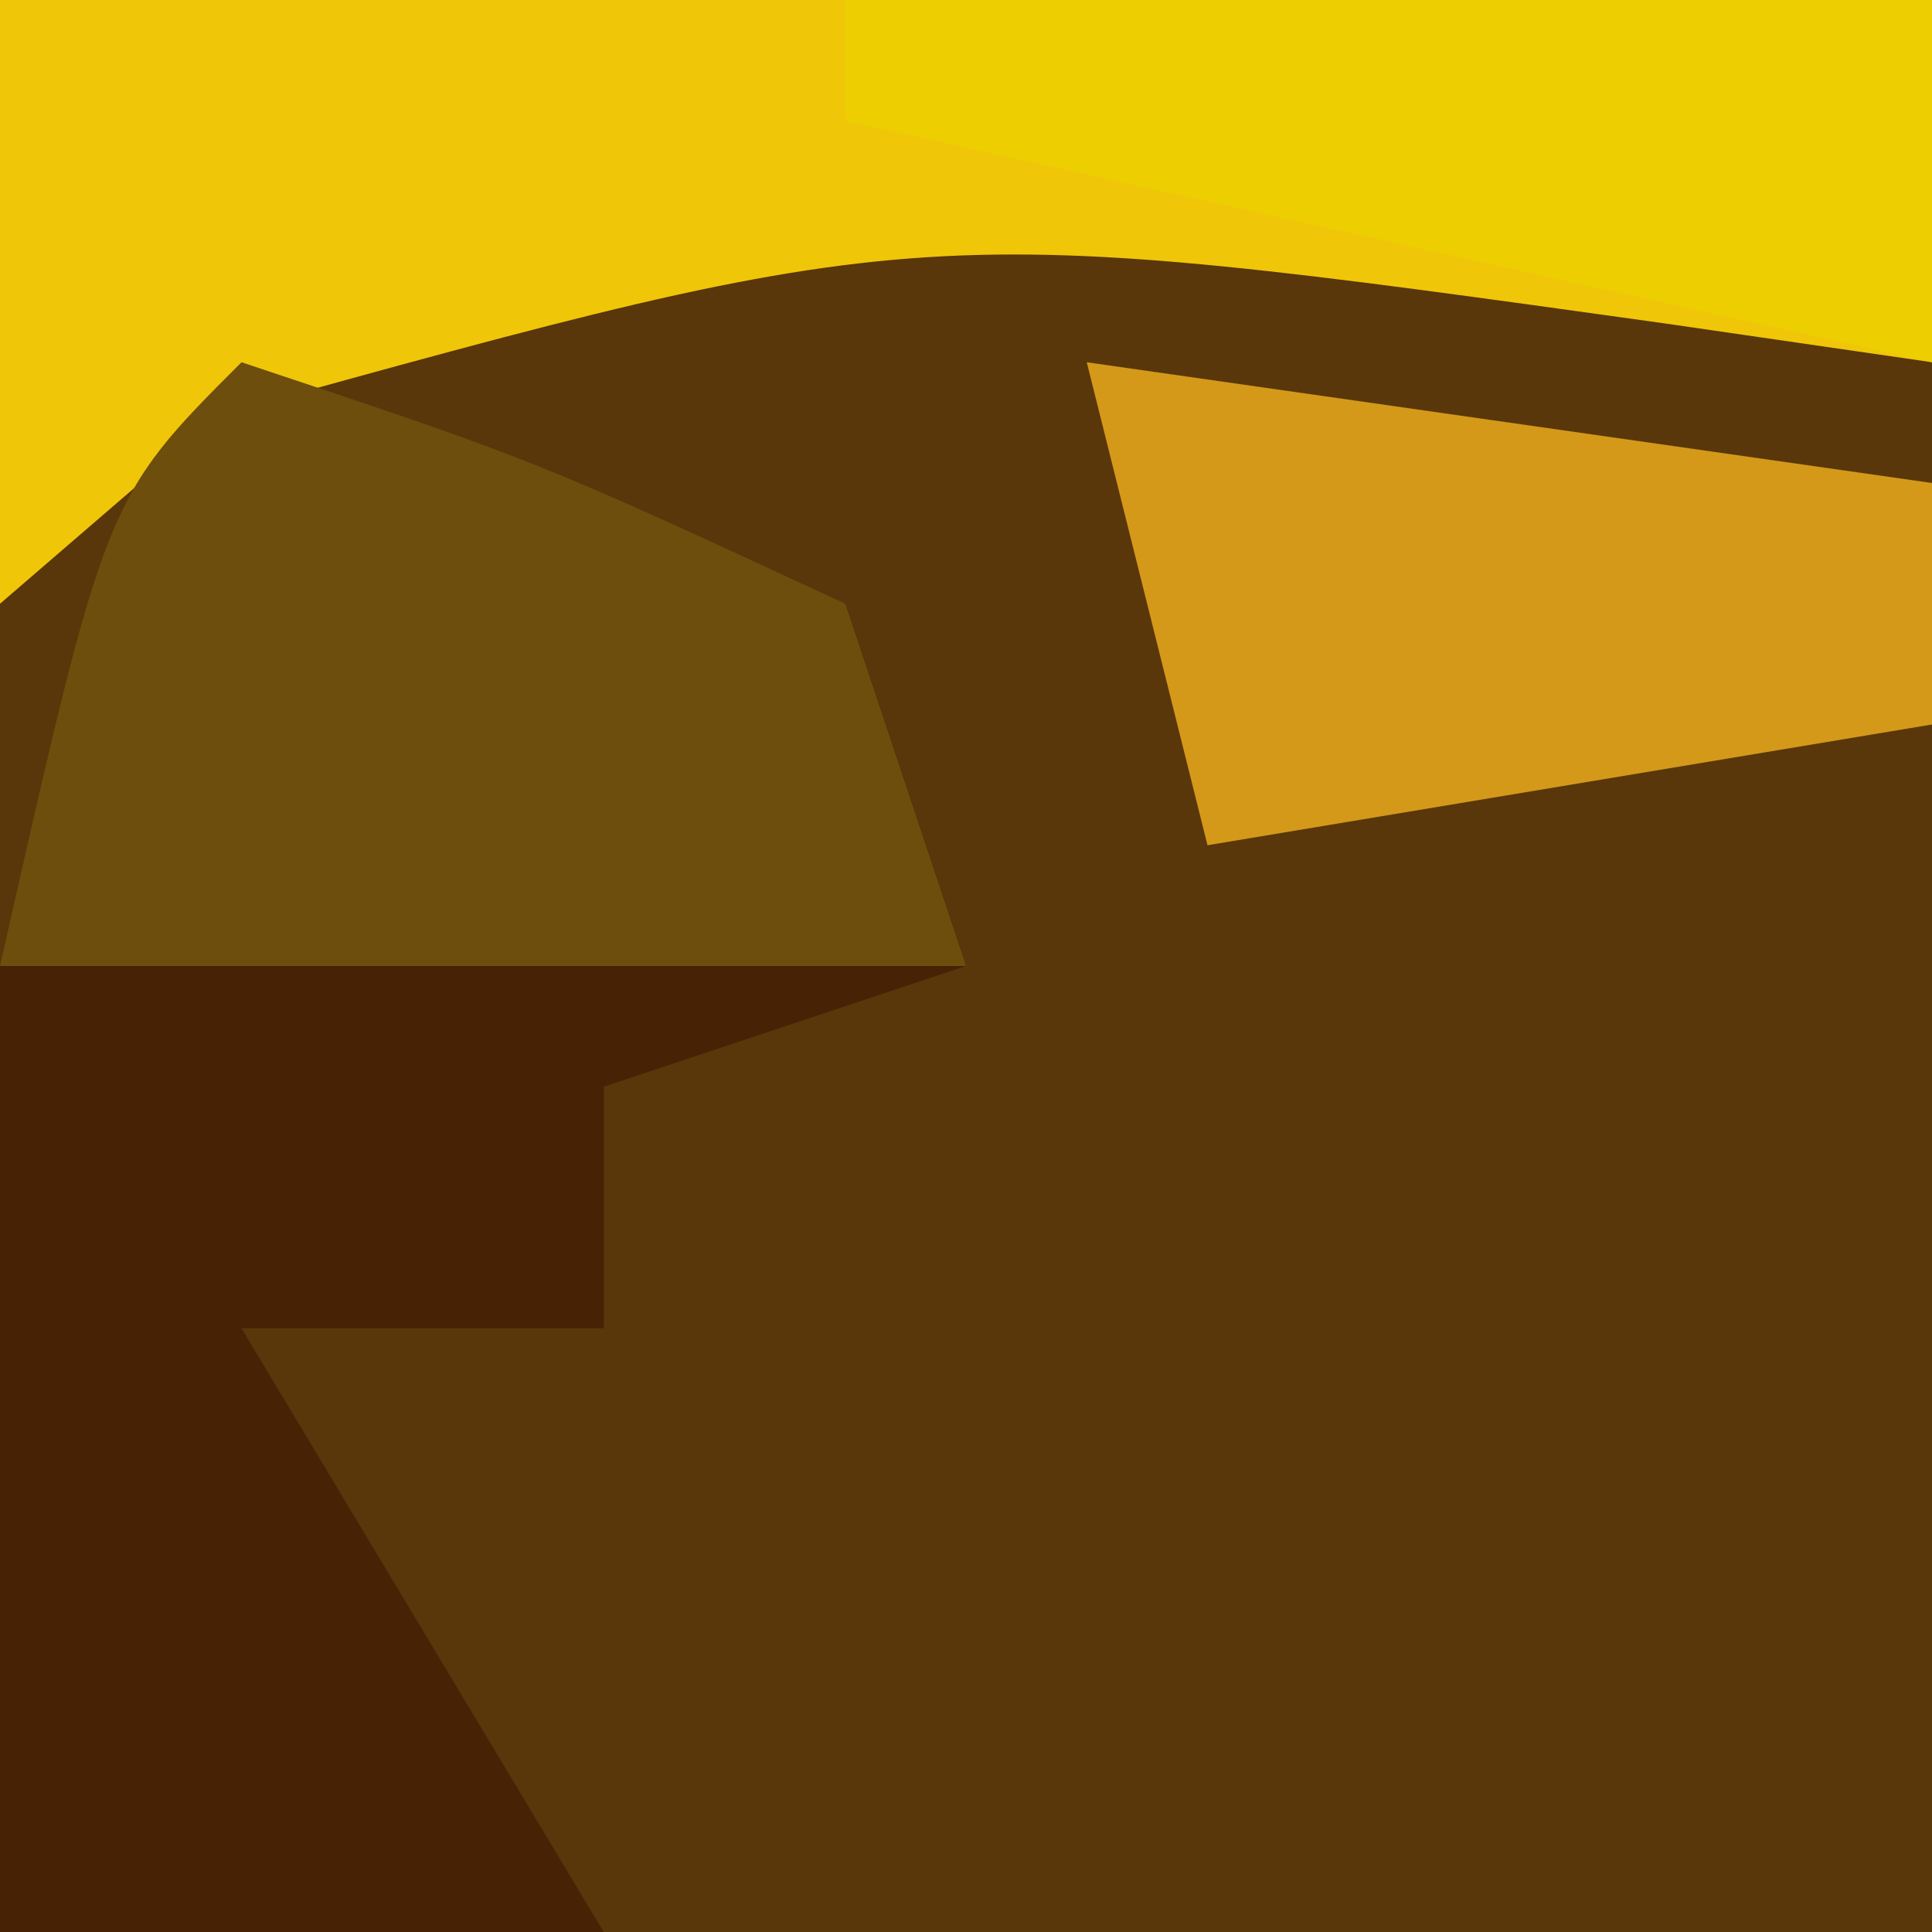
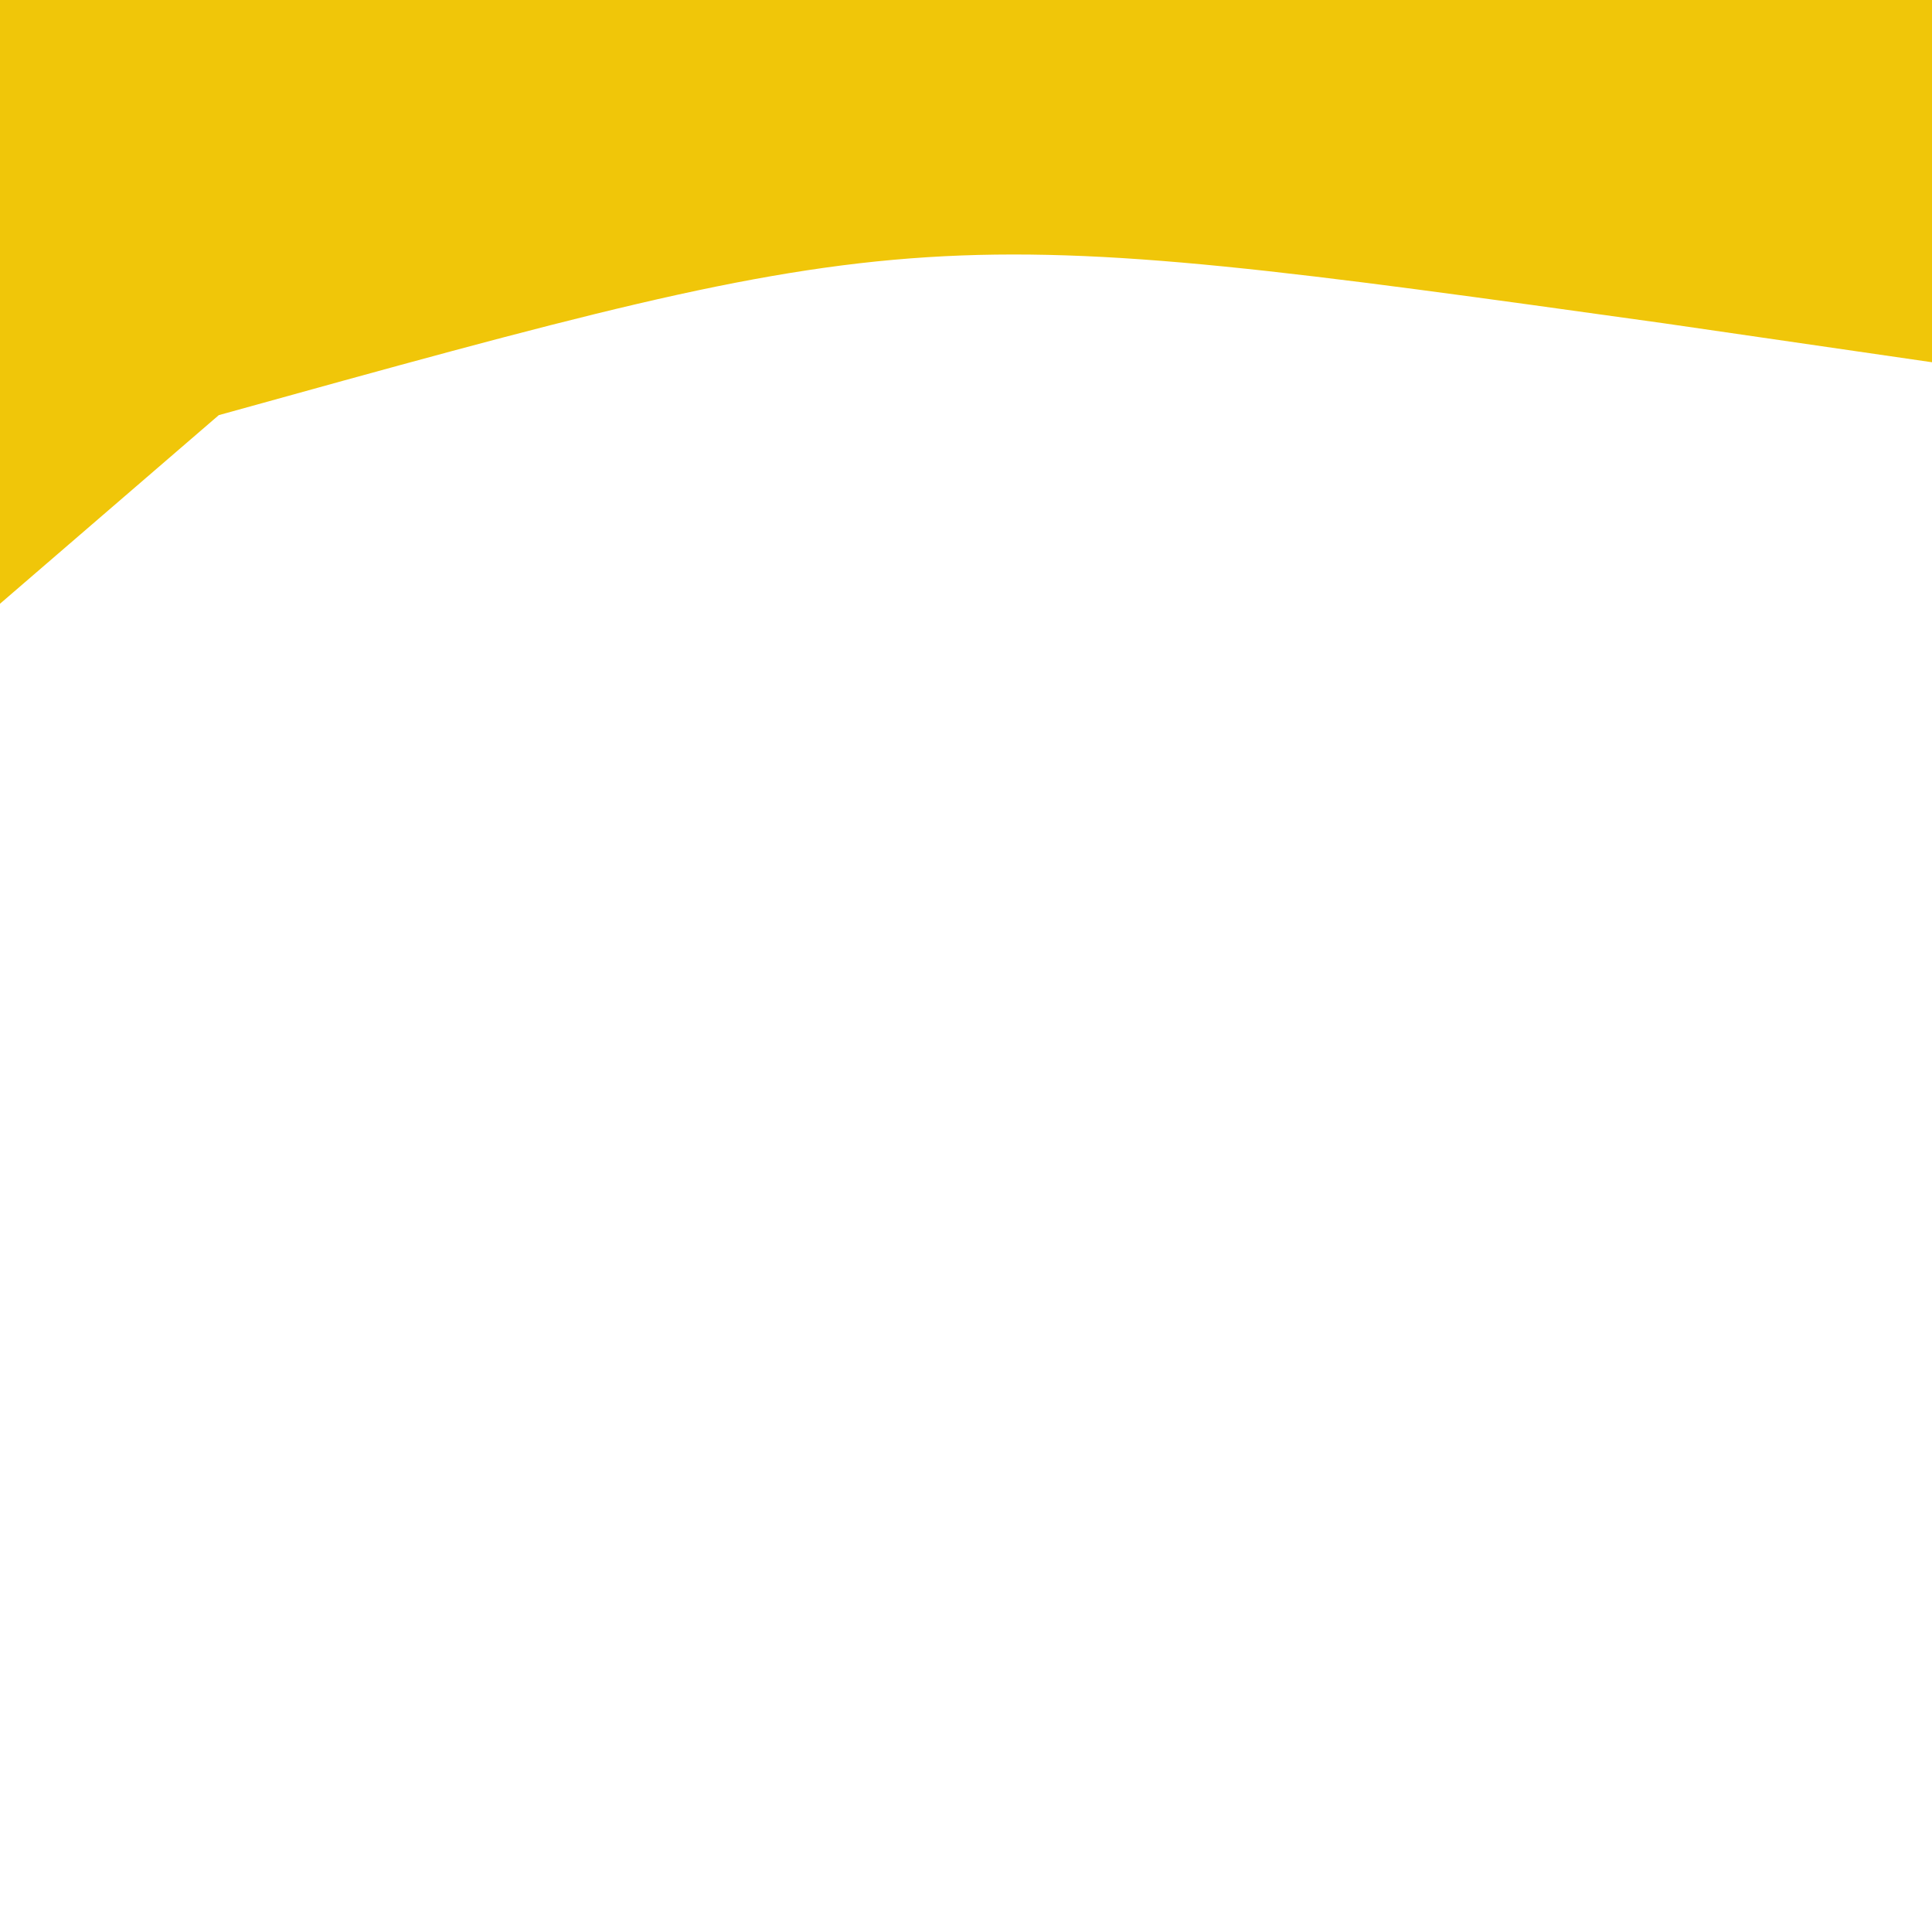
<svg xmlns="http://www.w3.org/2000/svg" width="16" height="16">
-   <path d="M0 0 C5.28 0 10.56 0 16 0 C16 5.28 16 10.56 16 16 C10.72 16 5.44 16 0 16 C0 10.72 0 5.44 0 0 Z " fill="#5A360B" transform="translate(0,0)" />
  <path d="M0 0 C5.28 0 10.56 0 16 0 C16 0.99 16 1.98 16 3 C14.896 2.84 14.896 2.84 13.77 2.676 C7.642 1.821 7.642 1.821 1.812 3.438 C1.214 3.953 0.616 4.469 0 5 C0 3.35 0 1.7 0 0 Z " fill="#F0C609" transform="translate(0,0)" />
-   <path d="M0 0 C-0.99 0.33 -1.98 0.66 -3 1 C-3 1.66 -3 2.32 -3 3 C-3.99 3 -4.98 3 -6 3 C-5.01 4.65 -4.02 6.3 -3 8 C-4.65 8 -6.3 8 -8 8 C-8 5.36 -8 2.72 -8 0 C-4.71 -1.097 -3.287 -0.8 0 0 Z " fill="#472205" transform="translate(8,8)" />
-   <path d="M0 0 C2.438 0.812 2.438 0.812 5 2 C5.33 2.99 5.66 3.98 6 5 C3.36 5 0.72 5 -2 5 C-1.125 1.125 -1.125 1.125 0 0 Z " fill="#6D4E0C" transform="translate(2,3)" />
-   <path d="M0 0 C2.31 0.33 4.62 0.66 7 1 C7 1.66 7 2.32 7 3 C5.02 3.33 3.04 3.66 1 4 C0.67 2.68 0.34 1.36 0 0 Z " fill="#D49918" transform="translate(9,3)" />
-   <path d="M0 0 C2.97 0 5.94 0 9 0 C9 0.99 9 1.98 9 3 C4.545 2.01 4.545 2.01 0 1 C0 0.67 0 0.34 0 0 Z " fill="#EDCE00" transform="translate(7,0)" />
</svg>